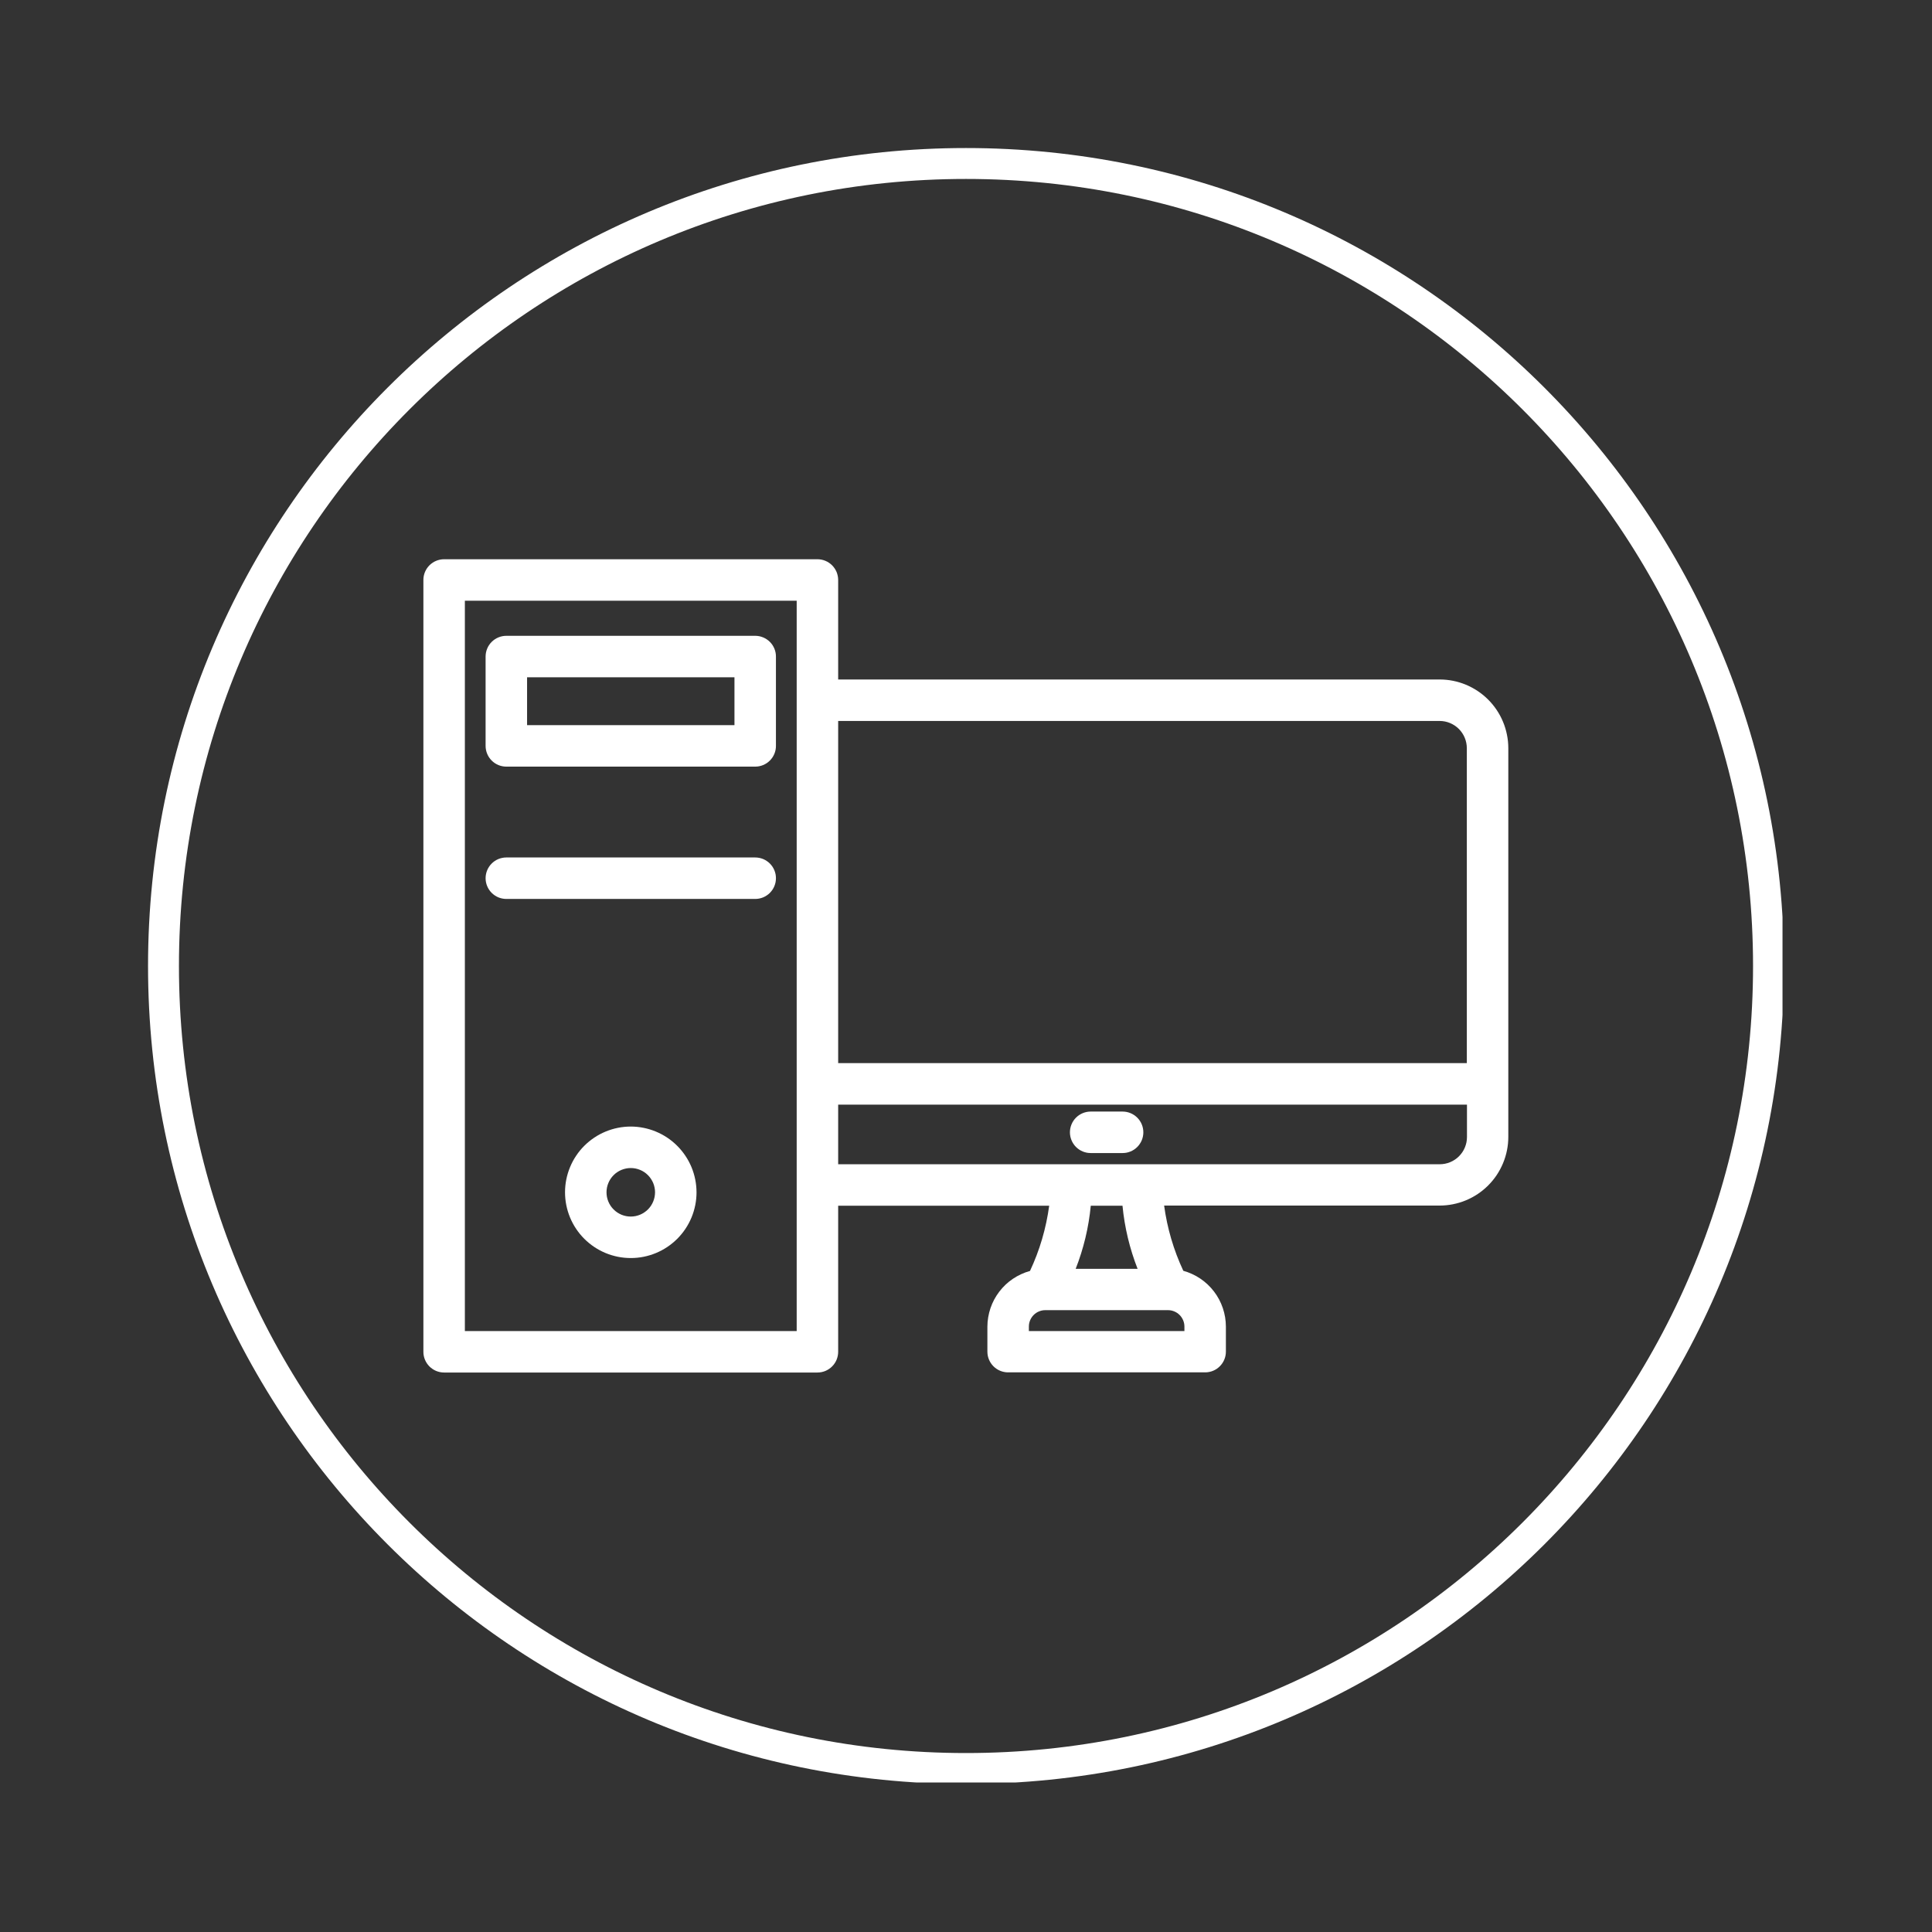
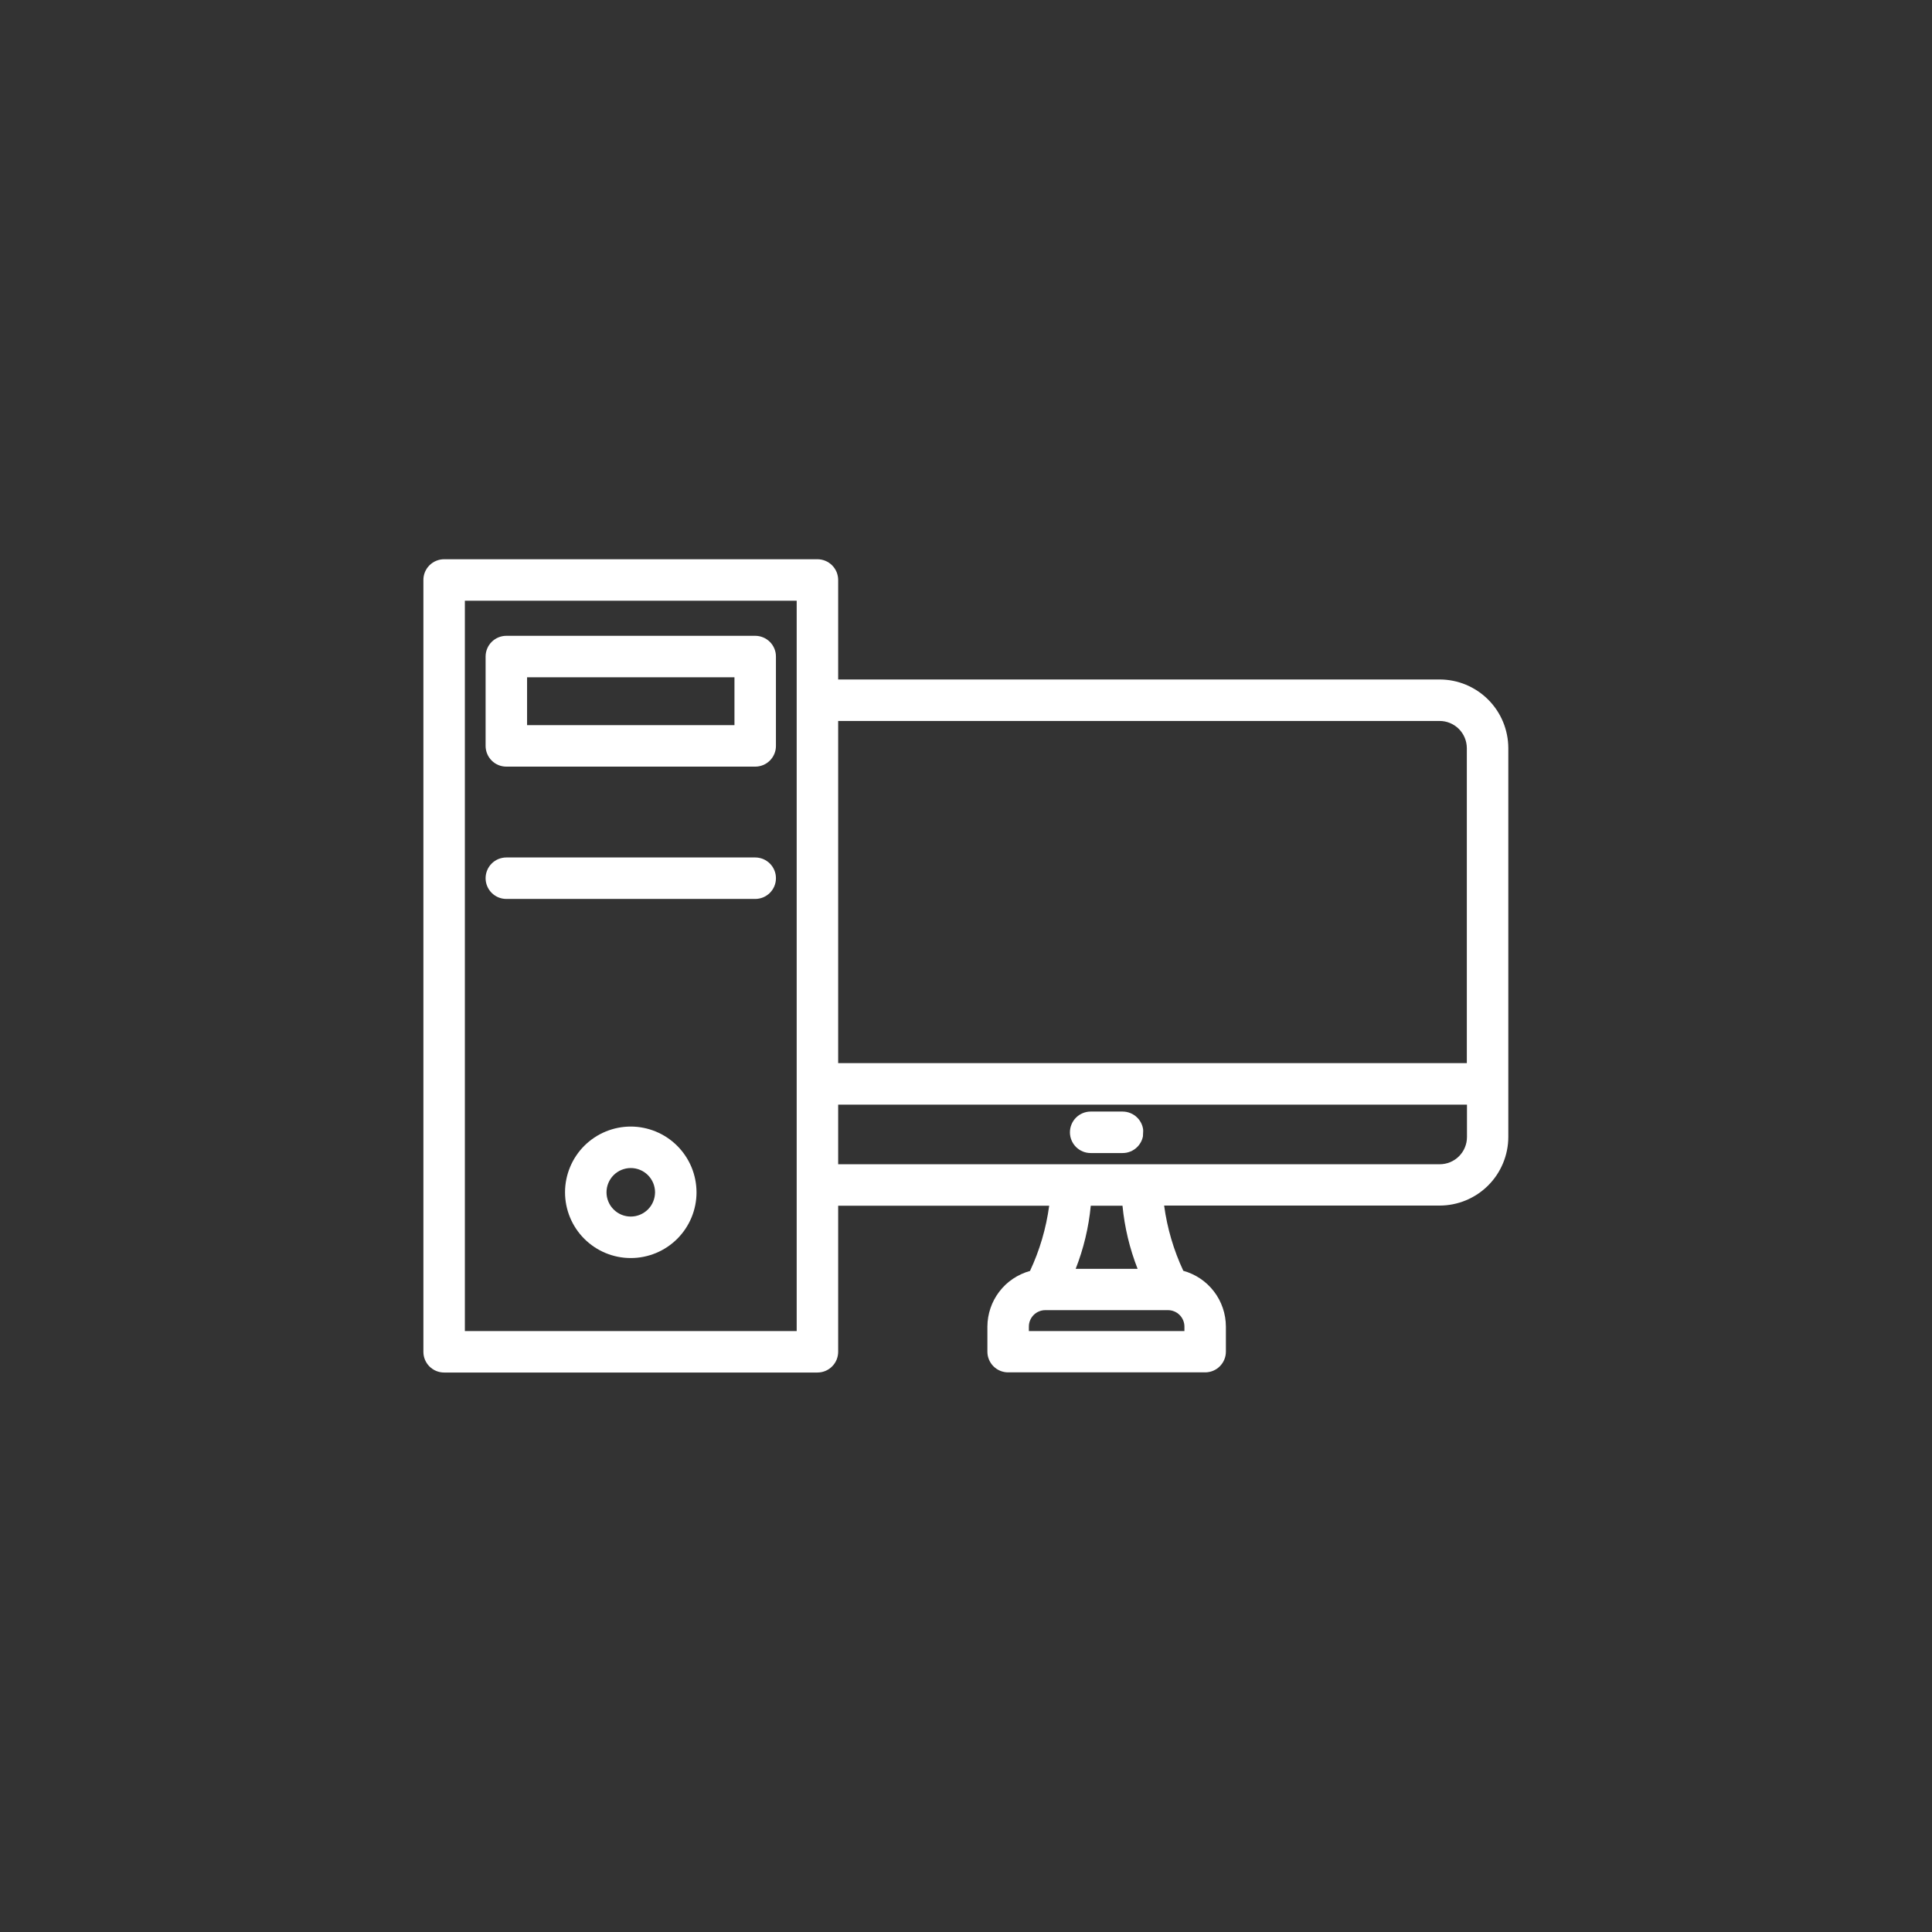
<svg xmlns="http://www.w3.org/2000/svg" width="500" zoomAndPan="magnify" viewBox="0 0 375 375" height="500" preserveAspectRatio="xMidYMid meet" version="1.0">
  <rect x="0" y="0" width="375" height="375" fill="#333333" stroke="none" />
  <defs>
    <clipPath id="6720289103">
-       <path d="M 28.734 28.734 L 345.984 28.734 L 345.984 345.984 L 28.734 345.984 Z M 28.734 28.734 " clip-rule="nonzero" />
-     </clipPath>
+       </clipPath>
    <clipPath id="fcebc09c20">
      <path d="M 187.5 28.734 C 99.816 28.734 28.734 99.816 28.734 187.5 C 28.734 275.184 99.816 346.266 187.5 346.266 C 275.184 346.266 346.266 275.184 346.266 187.5 C 346.266 99.816 275.184 28.734 187.5 28.734 Z M 187.5 28.734 " clip-rule="nonzero" />
    </clipPath>
    <clipPath id="01a40f22ed">
      <path d="M 82.18 108.414 L 292.93 108.414 L 292.93 266.664 L 82.18 266.664 Z M 82.18 108.414 " clip-rule="nonzero" />
    </clipPath>
  </defs>
  <g clip-path="url(#6720289103)">
    <g clip-path="url(#fcebc09c20)">
      <path stroke-linecap="butt" transform="matrix(0.75, 0, 0, 0.75, 28.734, 28.734)" fill="none" stroke-linejoin="miter" d="M 211.688 0 C 94.776 0 0 94.776 0 211.688 C 0 328.599 94.776 423.375 211.688 423.375 C 328.599 423.375 423.375 328.599 423.375 211.688 C 423.375 94.776 328.599 0 211.688 0 Z M 211.688 0 " stroke="#ffffff" stroke-width="16" stroke-opacity="1" stroke-miterlimit="4" />
    </g>
  </g>
  <g clip-path="url(#01a40f22ed)">
    <path fill="#ffffff" d="M 279.426 131.887 L 162.688 131.887 L 162.688 112.574 C 162.688 112.309 162.66 112.047 162.609 111.789 C 162.559 111.527 162.48 111.277 162.383 111.031 C 162.281 110.789 162.156 110.555 162.008 110.336 C 161.863 110.117 161.695 109.914 161.508 109.727 C 161.32 109.539 161.117 109.371 160.898 109.227 C 160.68 109.078 160.445 108.953 160.203 108.855 C 159.957 108.754 159.707 108.676 159.449 108.625 C 159.188 108.574 158.926 108.547 158.66 108.547 L 86.203 108.547 C 85.938 108.547 85.676 108.574 85.418 108.625 C 85.16 108.676 84.906 108.754 84.664 108.855 C 84.418 108.953 84.188 109.078 83.969 109.227 C 83.746 109.371 83.543 109.539 83.355 109.727 C 83.172 109.914 83.004 110.117 82.855 110.336 C 82.711 110.555 82.586 110.789 82.484 111.031 C 82.383 111.277 82.309 111.527 82.254 111.789 C 82.203 112.047 82.18 112.309 82.18 112.574 L 82.18 262.379 C 82.18 262.645 82.203 262.906 82.254 263.164 C 82.309 263.426 82.383 263.676 82.484 263.922 C 82.586 264.164 82.711 264.398 82.855 264.617 C 83.004 264.836 83.172 265.039 83.355 265.227 C 83.543 265.414 83.746 265.582 83.969 265.727 C 84.188 265.875 84.418 266 84.664 266.102 C 84.906 266.199 85.16 266.277 85.418 266.328 C 85.676 266.379 85.938 266.406 86.203 266.406 L 158.66 266.406 C 158.926 266.406 159.188 266.379 159.449 266.328 C 159.707 266.277 159.957 266.199 160.203 266.102 C 160.445 266 160.68 265.875 160.898 265.727 C 161.117 265.582 161.32 265.414 161.508 265.227 C 161.695 265.039 161.863 264.836 162.008 264.617 C 162.156 264.398 162.281 264.164 162.383 263.922 C 162.48 263.676 162.559 263.426 162.609 263.164 C 162.66 262.906 162.688 262.645 162.688 262.379 L 162.688 234.031 L 203.648 234.031 C 203.047 238.441 201.809 242.66 199.922 246.691 C 199.336 246.852 198.762 247.062 198.211 247.316 C 197.656 247.57 197.125 247.867 196.617 248.207 C 196.113 248.547 195.637 248.926 195.191 249.344 C 194.75 249.762 194.34 250.215 193.969 250.699 C 193.598 251.184 193.27 251.695 192.98 252.23 C 192.695 252.77 192.453 253.328 192.254 253.906 C 192.059 254.48 191.91 255.07 191.809 255.672 C 191.707 256.273 191.652 256.879 191.652 257.488 L 191.652 262.352 C 191.652 262.613 191.676 262.875 191.727 263.137 C 191.781 263.395 191.855 263.648 191.957 263.891 C 192.059 264.137 192.184 264.367 192.328 264.586 C 192.477 264.805 192.645 265.012 192.828 265.195 C 193.016 265.383 193.219 265.551 193.441 265.699 C 193.66 265.844 193.891 265.969 194.137 266.07 C 194.379 266.172 194.633 266.246 194.891 266.297 C 195.148 266.352 195.41 266.375 195.676 266.375 L 233.918 266.375 C 234.184 266.375 234.445 266.352 234.703 266.297 C 234.961 266.246 235.215 266.172 235.457 266.07 C 235.703 265.969 235.934 265.844 236.156 265.699 C 236.375 265.551 236.578 265.383 236.766 265.195 C 236.953 265.012 237.117 264.805 237.266 264.586 C 237.414 264.367 237.535 264.137 237.637 263.891 C 237.738 263.648 237.816 263.395 237.867 263.137 C 237.918 262.875 237.945 262.613 237.945 262.352 L 237.945 257.488 C 237.941 256.879 237.891 256.273 237.793 255.668 C 237.691 255.066 237.543 254.477 237.348 253.898 C 237.152 253.32 236.91 252.762 236.625 252.219 C 236.336 251.68 236.008 251.168 235.637 250.684 C 235.266 250.199 234.859 249.746 234.414 249.324 C 233.973 248.906 233.496 248.527 232.988 248.184 C 232.484 247.844 231.953 247.543 231.398 247.289 C 230.844 247.031 230.27 246.824 229.68 246.66 C 227.797 242.629 226.555 238.41 225.957 234 L 279.426 234 C 280.301 234 281.168 233.914 282.027 233.742 C 282.887 233.57 283.719 233.32 284.527 232.984 C 285.336 232.648 286.105 232.238 286.832 231.75 C 287.559 231.266 288.234 230.711 288.852 230.094 C 289.473 229.473 290.023 228.801 290.512 228.074 C 290.996 227.344 291.406 226.578 291.742 225.77 C 292.078 224.961 292.332 224.125 292.504 223.266 C 292.676 222.41 292.762 221.543 292.762 220.668 L 292.762 145.188 C 292.758 144.316 292.672 143.449 292.496 142.594 C 292.324 141.734 292.07 140.902 291.734 140.098 C 291.398 139.289 290.988 138.523 290.5 137.797 C 290.012 137.07 289.461 136.398 288.84 135.781 C 288.223 135.164 287.551 134.613 286.824 134.129 C 286.094 133.645 285.328 133.234 284.52 132.898 C 283.715 132.566 282.879 132.312 282.023 132.141 C 281.164 131.973 280.301 131.887 279.426 131.887 Z M 279.426 139.938 C 279.773 139.938 280.117 139.973 280.457 140.039 C 280.797 140.105 281.125 140.207 281.445 140.34 C 281.766 140.473 282.07 140.637 282.359 140.828 C 282.648 141.023 282.914 141.242 283.16 141.484 C 283.406 141.73 283.625 142 283.816 142.285 C 284.008 142.574 284.172 142.879 284.305 143.199 C 284.438 143.52 284.539 143.848 284.605 144.188 C 284.676 144.527 284.707 144.871 284.711 145.219 L 284.711 206.355 L 162.688 206.355 L 162.688 139.938 Z M 154.637 258.355 L 90.23 258.355 L 90.23 116.598 L 154.637 116.598 Z M 229.895 258.355 L 199.703 258.355 L 199.703 257.488 C 199.703 257.066 199.781 256.66 199.945 256.27 C 200.105 255.883 200.336 255.535 200.633 255.238 C 200.93 254.938 201.273 254.707 201.664 254.547 C 202.055 254.383 202.461 254.301 202.883 254.301 L 226.711 254.301 C 227.137 254.301 227.539 254.383 227.93 254.547 C 228.32 254.707 228.664 254.938 228.961 255.238 C 229.262 255.535 229.488 255.883 229.652 256.27 C 229.812 256.66 229.895 257.066 229.895 257.488 Z M 220.836 246.277 L 208.789 246.277 C 210.336 242.332 211.312 238.25 211.719 234.031 L 217.875 234.031 C 218.285 238.25 219.262 242.332 220.805 246.277 Z M 279.426 225.98 L 162.688 225.98 L 162.688 214.406 L 284.738 214.406 L 284.738 220.695 C 284.738 221.043 284.703 221.391 284.637 221.73 C 284.566 222.07 284.465 222.402 284.332 222.723 C 284.199 223.047 284.035 223.352 283.84 223.641 C 283.645 223.93 283.426 224.195 283.18 224.441 C 282.934 224.688 282.664 224.906 282.375 225.098 C 282.082 225.289 281.777 225.453 281.457 225.586 C 281.133 225.715 280.801 225.816 280.461 225.883 C 280.117 225.949 279.773 225.98 279.426 225.98 Z M 279.426 225.98 " fill-opacity="1" fill-rule="nonzero" />
  </g>
-   <path fill="#ffffff" d="M 217.898 215.754 L 211.699 215.754 C 211.434 215.754 211.172 215.781 210.914 215.832 C 210.652 215.883 210.402 215.961 210.156 216.062 C 209.914 216.164 209.68 216.289 209.461 216.434 C 209.242 216.582 209.039 216.746 208.852 216.934 C 208.664 217.121 208.496 217.324 208.352 217.543 C 208.203 217.766 208.078 217.996 207.98 218.242 C 207.879 218.484 207.801 218.738 207.75 218.996 C 207.699 219.254 207.672 219.516 207.672 219.781 C 207.672 220.047 207.699 220.309 207.75 220.566 C 207.801 220.824 207.879 221.078 207.98 221.32 C 208.078 221.566 208.203 221.797 208.352 222.016 C 208.496 222.238 208.664 222.441 208.852 222.629 C 209.039 222.812 209.242 222.98 209.461 223.129 C 209.68 223.273 209.914 223.398 210.156 223.5 C 210.402 223.602 210.652 223.676 210.914 223.73 C 211.172 223.781 211.434 223.805 211.699 223.805 L 217.898 223.805 C 218.16 223.805 218.422 223.781 218.684 223.73 C 218.941 223.676 219.191 223.602 219.438 223.5 C 219.68 223.398 219.914 223.273 220.133 223.129 C 220.352 222.98 220.555 222.812 220.742 222.629 C 220.93 222.441 221.098 222.238 221.242 222.016 C 221.391 221.797 221.516 221.566 221.617 221.32 C 221.719 221.078 221.793 220.824 221.844 220.566 C 221.898 220.309 221.922 220.047 221.922 219.781 C 221.922 219.516 221.898 219.254 221.844 218.996 C 221.793 218.738 221.719 218.484 221.617 218.242 C 221.516 217.996 221.391 217.766 221.242 217.543 C 221.098 217.324 220.93 217.121 220.742 216.934 C 220.555 216.746 220.352 216.582 220.133 216.434 C 219.914 216.289 219.68 216.164 219.438 216.062 C 219.191 215.961 218.941 215.883 218.684 215.832 C 218.422 215.781 218.16 215.754 217.898 215.754 Z M 217.898 215.754 " fill-opacity="1" fill-rule="nonzero" />
+   <path fill="#ffffff" d="M 217.898 215.754 L 211.699 215.754 C 211.434 215.754 211.172 215.781 210.914 215.832 C 210.652 215.883 210.402 215.961 210.156 216.062 C 209.914 216.164 209.68 216.289 209.461 216.434 C 209.242 216.582 209.039 216.746 208.852 216.934 C 208.664 217.121 208.496 217.324 208.352 217.543 C 208.203 217.766 208.078 217.996 207.98 218.242 C 207.879 218.484 207.801 218.738 207.75 218.996 C 207.699 219.254 207.672 219.516 207.672 219.781 C 207.672 220.047 207.699 220.309 207.75 220.566 C 207.801 220.824 207.879 221.078 207.98 221.32 C 208.078 221.566 208.203 221.797 208.352 222.016 C 208.496 222.238 208.664 222.441 208.852 222.629 C 209.039 222.812 209.242 222.98 209.461 223.129 C 209.68 223.273 209.914 223.398 210.156 223.5 C 210.402 223.602 210.652 223.676 210.914 223.73 C 211.172 223.781 211.434 223.805 211.699 223.805 L 217.898 223.805 C 218.16 223.805 218.422 223.781 218.684 223.73 C 218.941 223.676 219.191 223.602 219.438 223.5 C 219.68 223.398 219.914 223.273 220.133 223.129 C 220.352 222.98 220.555 222.812 220.742 222.629 C 220.93 222.441 221.098 222.238 221.242 222.016 C 221.391 221.797 221.516 221.566 221.617 221.32 C 221.719 221.078 221.793 220.824 221.844 220.566 C 221.922 219.516 221.898 219.254 221.844 218.996 C 221.793 218.738 221.719 218.484 221.617 218.242 C 221.516 217.996 221.391 217.766 221.242 217.543 C 221.098 217.324 220.93 217.121 220.742 216.934 C 220.555 216.746 220.352 216.582 220.133 216.434 C 219.914 216.289 219.68 216.164 219.438 216.062 C 219.191 215.961 218.941 215.883 218.684 215.832 C 218.422 215.781 218.16 215.754 217.898 215.754 Z M 217.898 215.754 " fill-opacity="1" fill-rule="nonzero" />
  <path fill="#ffffff" d="M 122.434 218.664 C 121.594 218.664 120.766 218.746 119.941 218.91 C 119.121 219.074 118.324 219.316 117.551 219.637 C 116.777 219.957 116.039 220.348 115.344 220.816 C 114.648 221.281 114.004 221.809 113.41 222.402 C 112.816 222.992 112.289 223.637 111.824 224.336 C 111.355 225.031 110.965 225.766 110.645 226.543 C 110.324 227.316 110.082 228.113 109.918 228.934 C 109.754 229.758 109.672 230.586 109.672 231.426 C 109.672 232.262 109.754 233.094 109.918 233.914 C 110.082 234.734 110.324 235.535 110.645 236.309 C 110.965 237.082 111.355 237.816 111.824 238.516 C 112.289 239.211 112.816 239.855 113.41 240.449 C 114.004 241.039 114.648 241.57 115.344 242.035 C 116.039 242.5 116.777 242.895 117.551 243.215 C 118.324 243.535 119.121 243.777 119.941 243.941 C 120.766 244.105 121.594 244.184 122.434 244.184 C 123.27 244.184 124.102 244.105 124.922 243.941 C 125.742 243.777 126.543 243.535 127.316 243.215 C 128.09 242.895 128.824 242.5 129.523 242.035 C 130.219 241.57 130.863 241.039 131.457 240.449 C 132.047 239.855 132.578 239.211 133.043 238.516 C 133.508 237.816 133.902 237.082 134.223 236.309 C 134.543 235.535 134.785 234.734 134.949 233.914 C 135.113 233.094 135.195 232.262 135.195 231.426 C 135.191 230.586 135.109 229.758 134.945 228.938 C 134.781 228.117 134.539 227.316 134.219 226.543 C 133.895 225.77 133.504 225.035 133.035 224.34 C 132.57 223.645 132.043 223 131.449 222.406 C 130.859 221.816 130.215 221.285 129.516 220.82 C 128.82 220.355 128.086 219.961 127.312 219.641 C 126.539 219.32 125.742 219.078 124.922 218.914 C 124.102 218.75 123.27 218.664 122.434 218.664 Z M 122.434 236.133 C 122.125 236.133 121.816 236.105 121.516 236.043 C 121.211 235.984 120.918 235.895 120.629 235.777 C 120.344 235.656 120.074 235.512 119.816 235.34 C 119.559 235.168 119.32 234.973 119.102 234.754 C 118.883 234.535 118.688 234.297 118.516 234.043 C 118.344 233.785 118.199 233.512 118.082 233.227 C 117.965 232.941 117.875 232.648 117.812 232.344 C 117.754 232.039 117.723 231.734 117.723 231.426 C 117.723 231.117 117.754 230.809 117.812 230.508 C 117.875 230.203 117.965 229.906 118.082 229.621 C 118.199 229.336 118.344 229.066 118.516 228.809 C 118.688 228.551 118.883 228.312 119.102 228.094 C 119.32 227.875 119.559 227.68 119.816 227.508 C 120.074 227.336 120.344 227.191 120.629 227.074 C 120.918 226.957 121.211 226.867 121.516 226.805 C 121.816 226.746 122.125 226.715 122.434 226.715 C 122.742 226.715 123.047 226.746 123.352 226.805 C 123.656 226.867 123.949 226.957 124.234 227.074 C 124.52 227.191 124.793 227.336 125.051 227.508 C 125.305 227.68 125.543 227.875 125.762 228.094 C 125.98 228.312 126.176 228.551 126.348 228.809 C 126.52 229.066 126.664 229.336 126.785 229.621 C 126.902 229.906 126.992 230.203 127.051 230.508 C 127.113 230.809 127.145 231.117 127.145 231.426 C 127.141 231.734 127.109 232.039 127.051 232.344 C 126.988 232.645 126.898 232.941 126.781 233.227 C 126.664 233.512 126.52 233.781 126.348 234.039 C 126.176 234.297 125.98 234.535 125.762 234.754 C 125.543 234.969 125.305 235.164 125.047 235.336 C 124.789 235.508 124.52 235.656 124.234 235.773 C 123.949 235.891 123.652 235.98 123.352 236.043 C 123.047 236.102 122.742 236.133 122.434 236.133 Z M 122.434 236.133 " fill-opacity="1" fill-rule="nonzero" />
  <path fill="#ffffff" d="M 146.586 123.41 L 98.281 123.41 C 98.016 123.41 97.754 123.438 97.496 123.488 C 97.234 123.539 96.984 123.617 96.738 123.719 C 96.496 123.82 96.262 123.941 96.043 124.09 C 95.824 124.238 95.621 124.402 95.434 124.59 C 95.246 124.777 95.078 124.98 94.934 125.199 C 94.785 125.422 94.66 125.652 94.562 125.895 C 94.461 126.141 94.383 126.391 94.332 126.652 C 94.281 126.91 94.254 127.172 94.254 127.438 L 94.254 144.777 C 94.254 145.039 94.281 145.301 94.332 145.562 C 94.383 145.82 94.461 146.074 94.562 146.316 C 94.66 146.562 94.785 146.793 94.934 147.012 C 95.078 147.234 95.246 147.438 95.434 147.621 C 95.621 147.809 95.824 147.977 96.043 148.125 C 96.262 148.27 96.496 148.395 96.738 148.496 C 96.984 148.598 97.234 148.672 97.496 148.723 C 97.754 148.777 98.016 148.801 98.281 148.801 L 146.586 148.801 C 146.852 148.801 147.113 148.777 147.371 148.723 C 147.629 148.672 147.883 148.598 148.125 148.496 C 148.371 148.395 148.602 148.27 148.82 148.125 C 149.043 147.977 149.246 147.809 149.434 147.621 C 149.617 147.438 149.785 147.234 149.934 147.012 C 150.078 146.793 150.203 146.562 150.305 146.316 C 150.406 146.074 150.48 145.82 150.535 145.562 C 150.586 145.301 150.609 145.039 150.609 144.777 L 150.609 127.438 C 150.609 127.172 150.586 126.91 150.535 126.652 C 150.48 126.391 150.406 126.141 150.305 125.895 C 150.203 125.652 150.078 125.422 149.934 125.199 C 149.785 124.98 149.617 124.777 149.434 124.59 C 149.246 124.402 149.043 124.238 148.82 124.09 C 148.602 123.941 148.371 123.82 148.125 123.719 C 147.883 123.617 147.629 123.539 147.371 123.488 C 147.113 123.438 146.852 123.41 146.586 123.41 Z M 142.559 140.75 L 102.305 140.75 L 102.305 131.461 L 142.559 131.461 Z M 142.559 140.75 " fill-opacity="1" fill-rule="nonzero" />
  <path fill="#ffffff" d="M 146.586 166.434 L 98.281 166.434 C 98.016 166.434 97.754 166.461 97.496 166.512 C 97.234 166.562 96.984 166.641 96.738 166.738 C 96.496 166.84 96.262 166.965 96.043 167.113 C 95.824 167.258 95.621 167.426 95.434 167.613 C 95.246 167.801 95.078 168.004 94.934 168.223 C 94.785 168.441 94.66 168.676 94.562 168.918 C 94.461 169.164 94.383 169.414 94.332 169.672 C 94.281 169.934 94.254 170.195 94.254 170.461 C 94.254 170.723 94.281 170.984 94.332 171.246 C 94.383 171.504 94.461 171.754 94.562 172 C 94.66 172.242 94.785 172.477 94.934 172.695 C 95.078 172.914 95.246 173.117 95.434 173.305 C 95.621 173.492 95.824 173.66 96.043 173.805 C 96.262 173.953 96.496 174.078 96.738 174.18 C 96.984 174.277 97.234 174.355 97.496 174.406 C 97.754 174.457 98.016 174.484 98.281 174.484 L 146.586 174.484 C 146.852 174.484 147.113 174.457 147.371 174.406 C 147.629 174.355 147.883 174.277 148.125 174.18 C 148.371 174.078 148.602 173.953 148.82 173.805 C 149.043 173.66 149.246 173.492 149.434 173.305 C 149.617 173.117 149.785 172.914 149.934 172.695 C 150.078 172.477 150.203 172.242 150.305 172 C 150.406 171.754 150.48 171.504 150.535 171.246 C 150.586 170.984 150.609 170.723 150.609 170.461 C 150.609 170.195 150.586 169.934 150.535 169.672 C 150.48 169.414 150.406 169.164 150.305 168.918 C 150.203 168.676 150.078 168.441 149.934 168.223 C 149.785 168.004 149.617 167.801 149.434 167.613 C 149.246 167.426 149.043 167.258 148.82 167.113 C 148.602 166.965 148.371 166.84 148.125 166.738 C 147.883 166.641 147.629 166.562 147.371 166.512 C 147.113 166.461 146.852 166.434 146.586 166.434 Z M 146.586 166.434 " fill-opacity="1" fill-rule="nonzero" />
</svg>